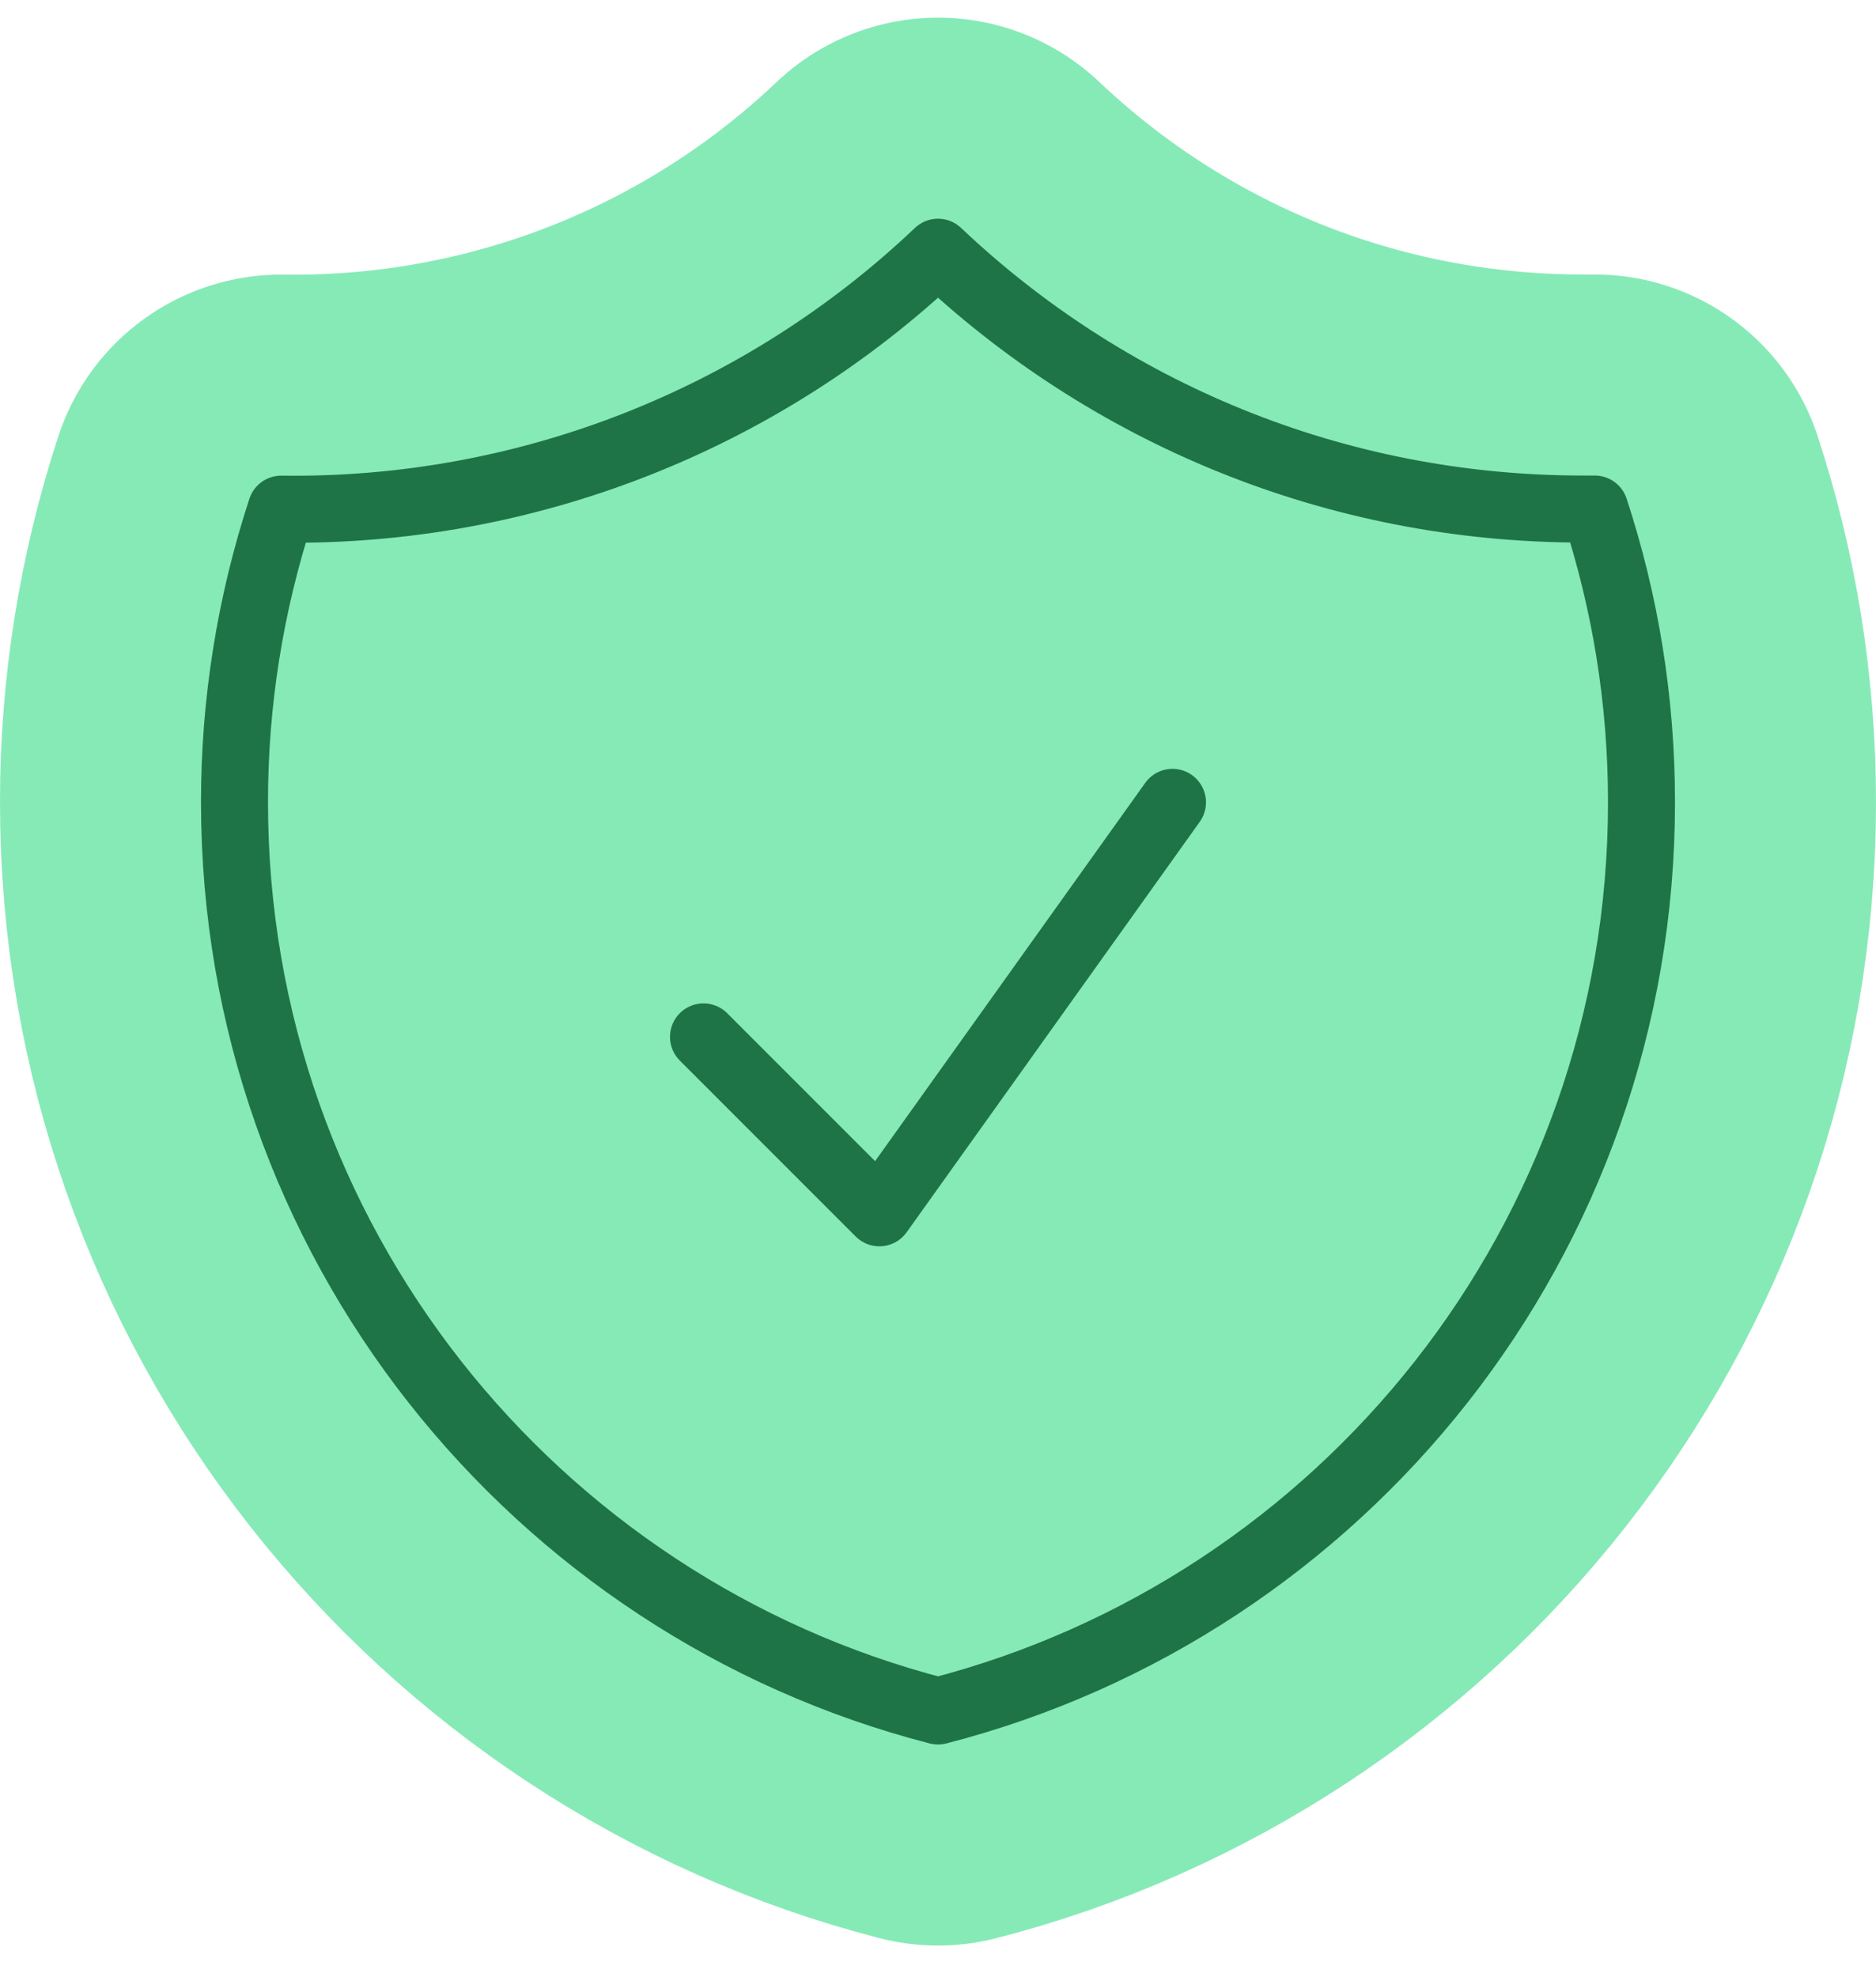
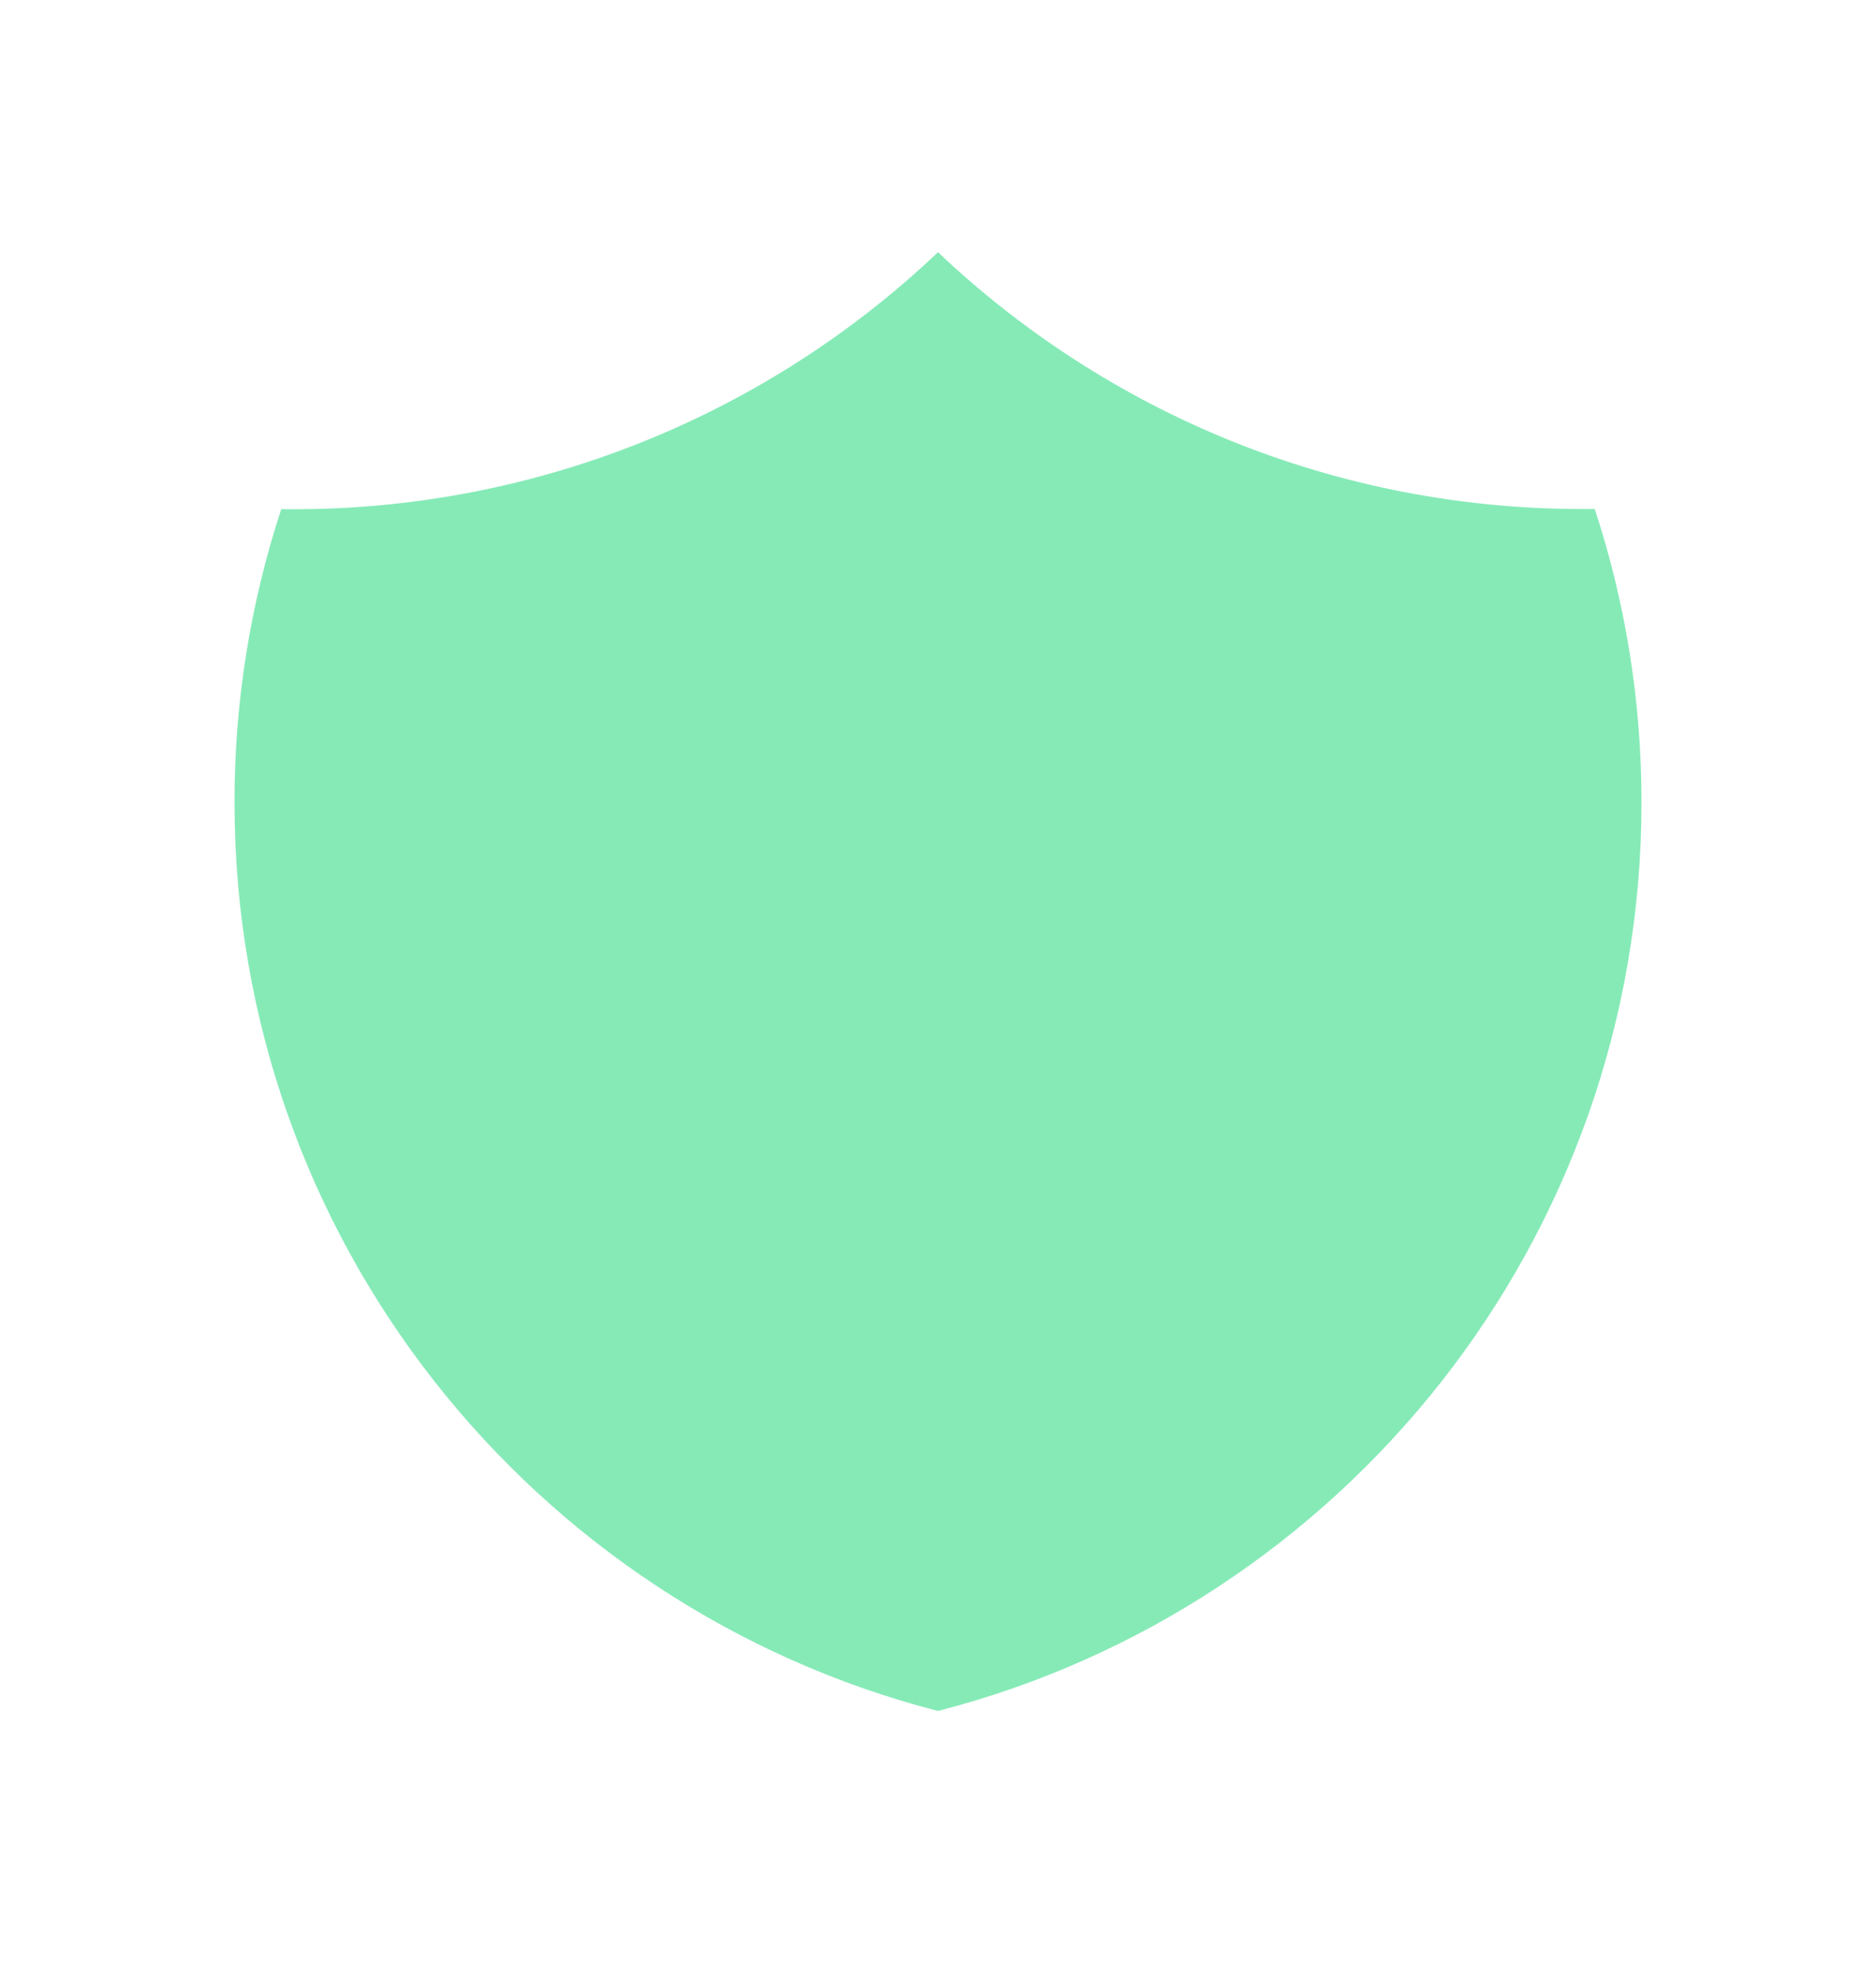
<svg xmlns="http://www.w3.org/2000/svg" width="56" height="59" viewBox="0 0 56 59" fill="none">
  <path d="M21 30.945L26.25 36.195L35 23.945M28 7.527C22.717 12.544 15.681 15.296 8.395 15.195C7.469 18.018 6.998 20.971 7 23.942C7 36.99 15.923 47.952 28 51.062C40.077 47.955 49 36.993 49 23.945C49 20.888 48.51 17.946 47.605 15.192H47.25C39.793 15.192 33.017 12.28 28 7.527Z" fill="#86EAB7" />
-   <path d="M21 30.945L26.25 36.195L35 23.945M28 7.527C22.717 12.544 15.681 15.296 8.395 15.195C7.469 18.018 6.998 20.971 7 23.942C7 36.99 15.923 47.952 28 51.063C40.077 47.955 49 36.993 49 23.945C49 20.888 48.51 17.946 47.605 15.192H47.25C39.793 15.192 33.017 12.28 28 7.527Z" stroke="#86EAB7" stroke-width="14" stroke-linecap="round" stroke-linejoin="round" />
-   <path d="M21 30.945L26.25 36.195L35 23.945M28 7.527C22.717 12.544 15.681 15.296 8.395 15.195C7.469 18.018 6.998 20.971 7 23.942C7 36.99 15.923 47.952 28 51.063C40.077 47.955 49 36.993 49 23.945C49 20.888 48.51 17.946 47.605 15.192H47.25C39.793 15.192 33.017 12.28 28 7.527Z" stroke="#1F7447" stroke-width="2" stroke-linecap="round" stroke-linejoin="round" />
</svg>